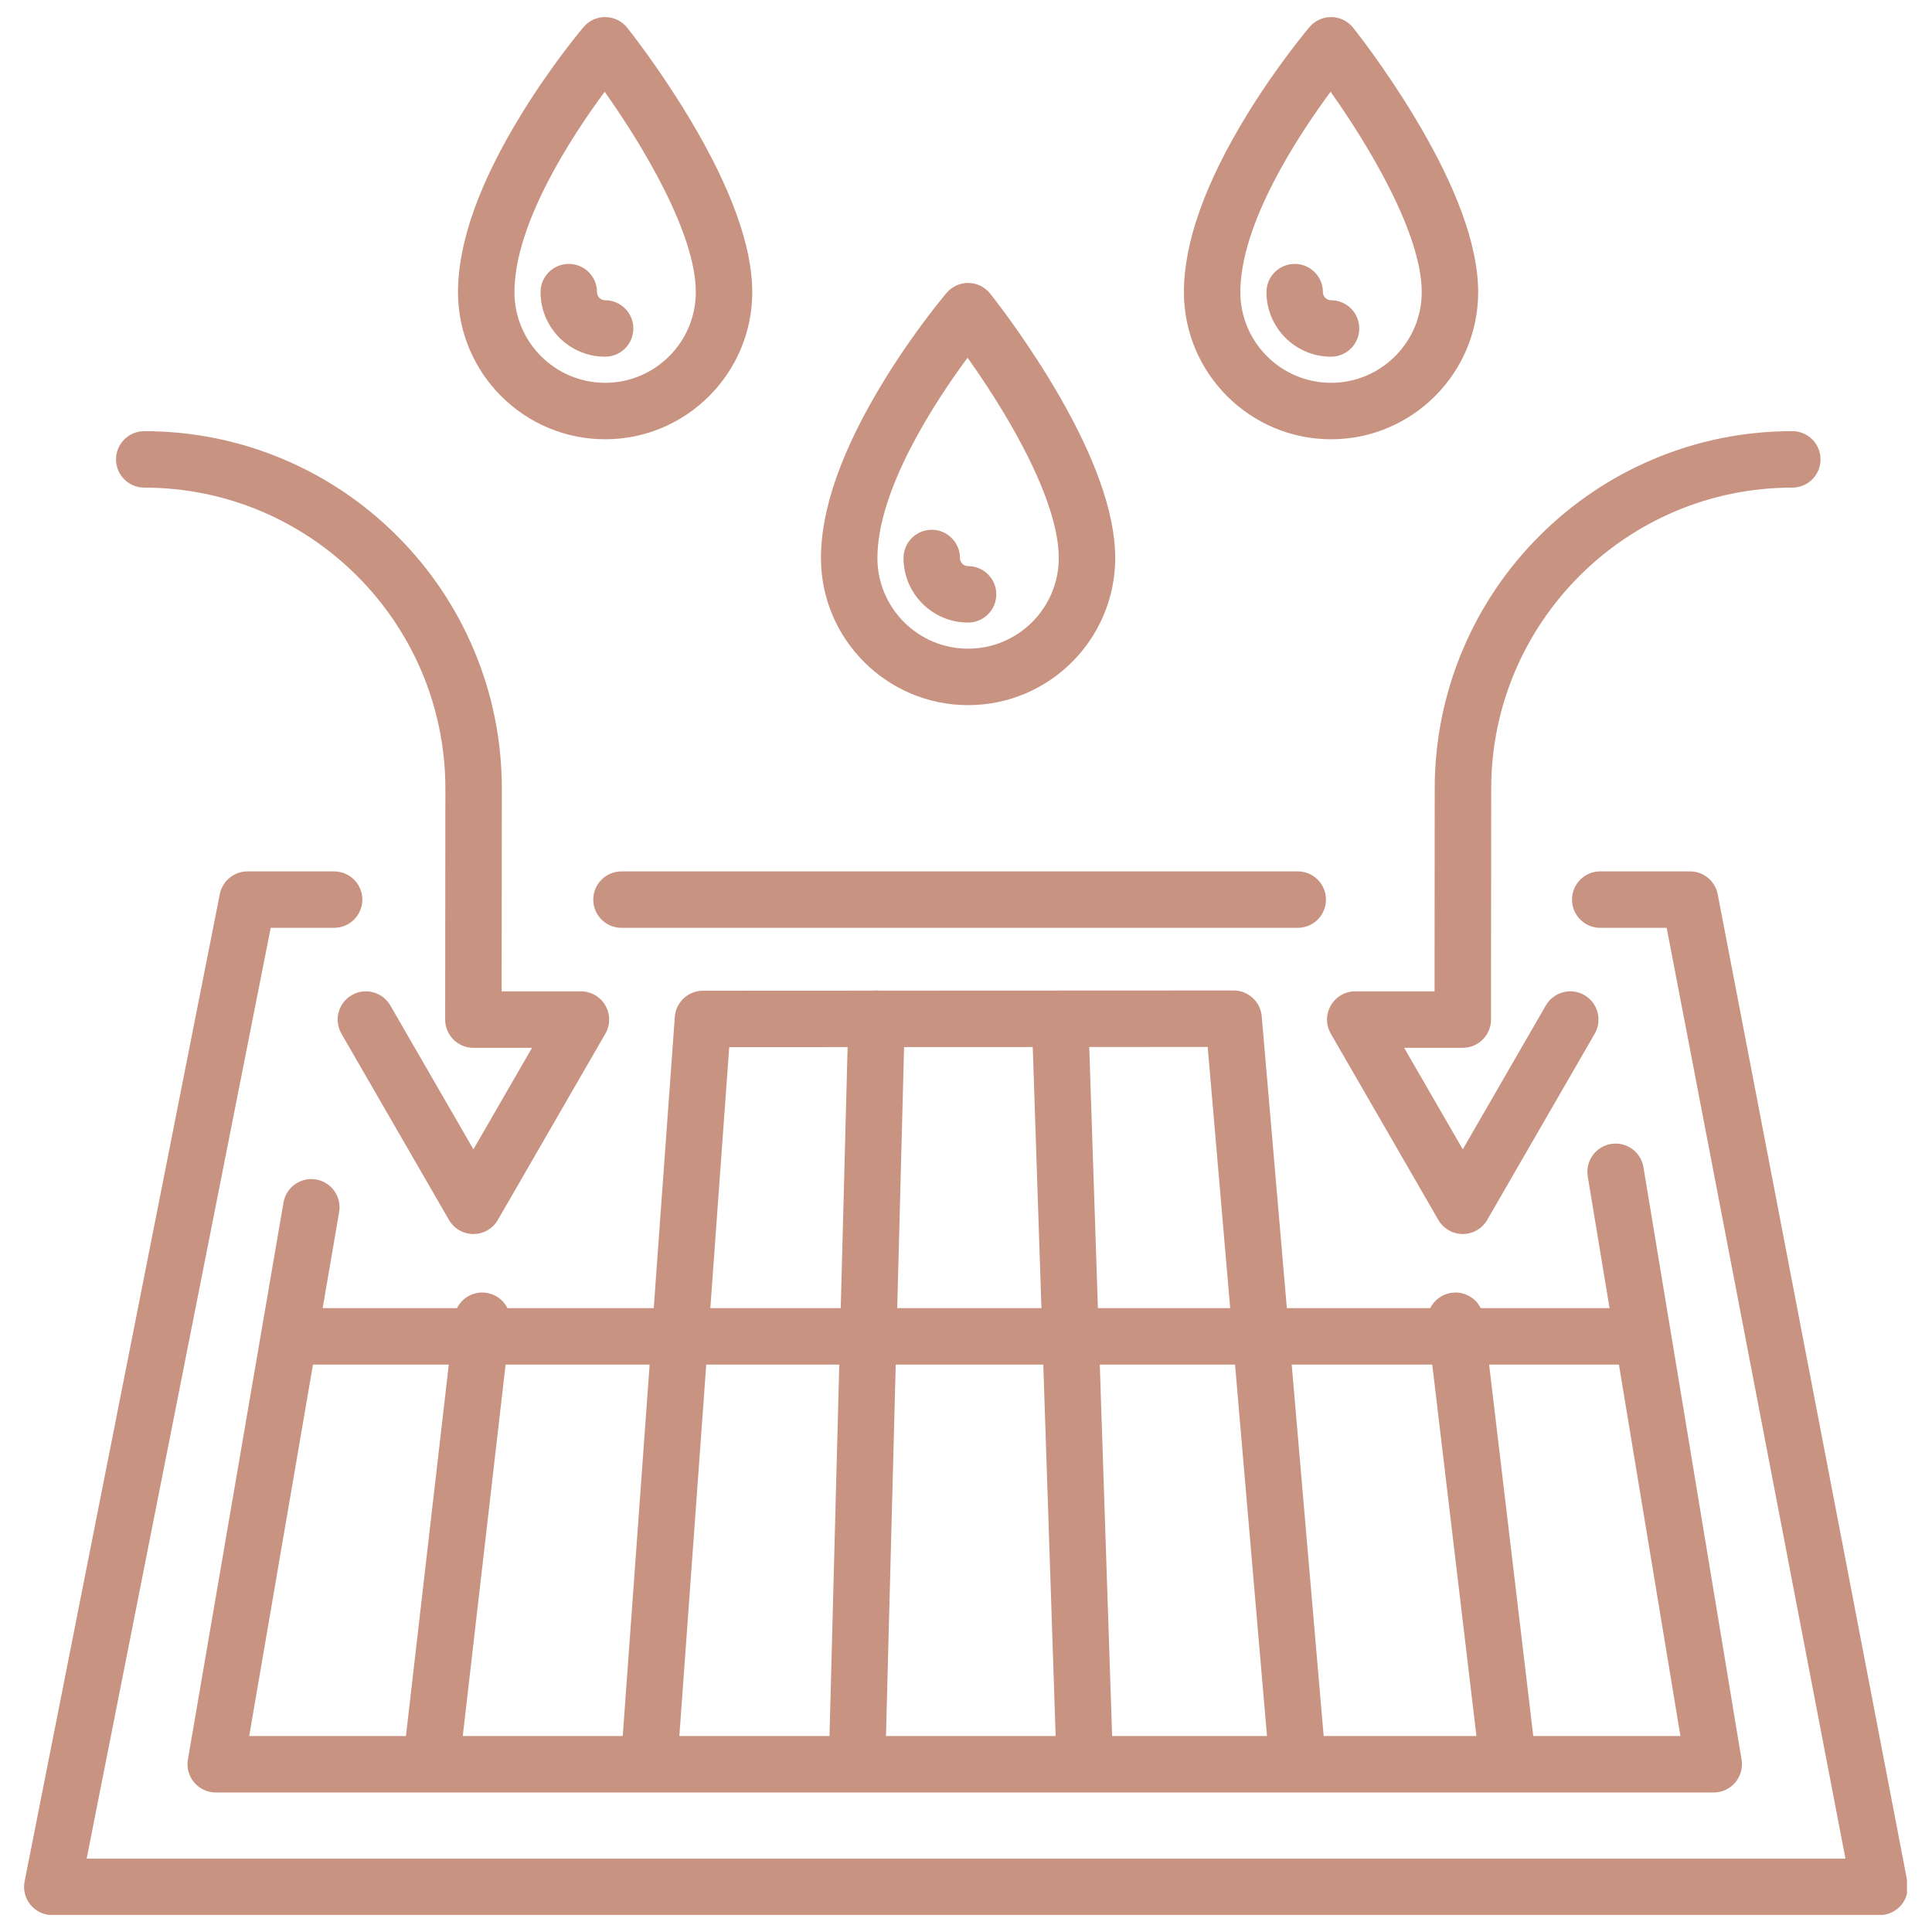
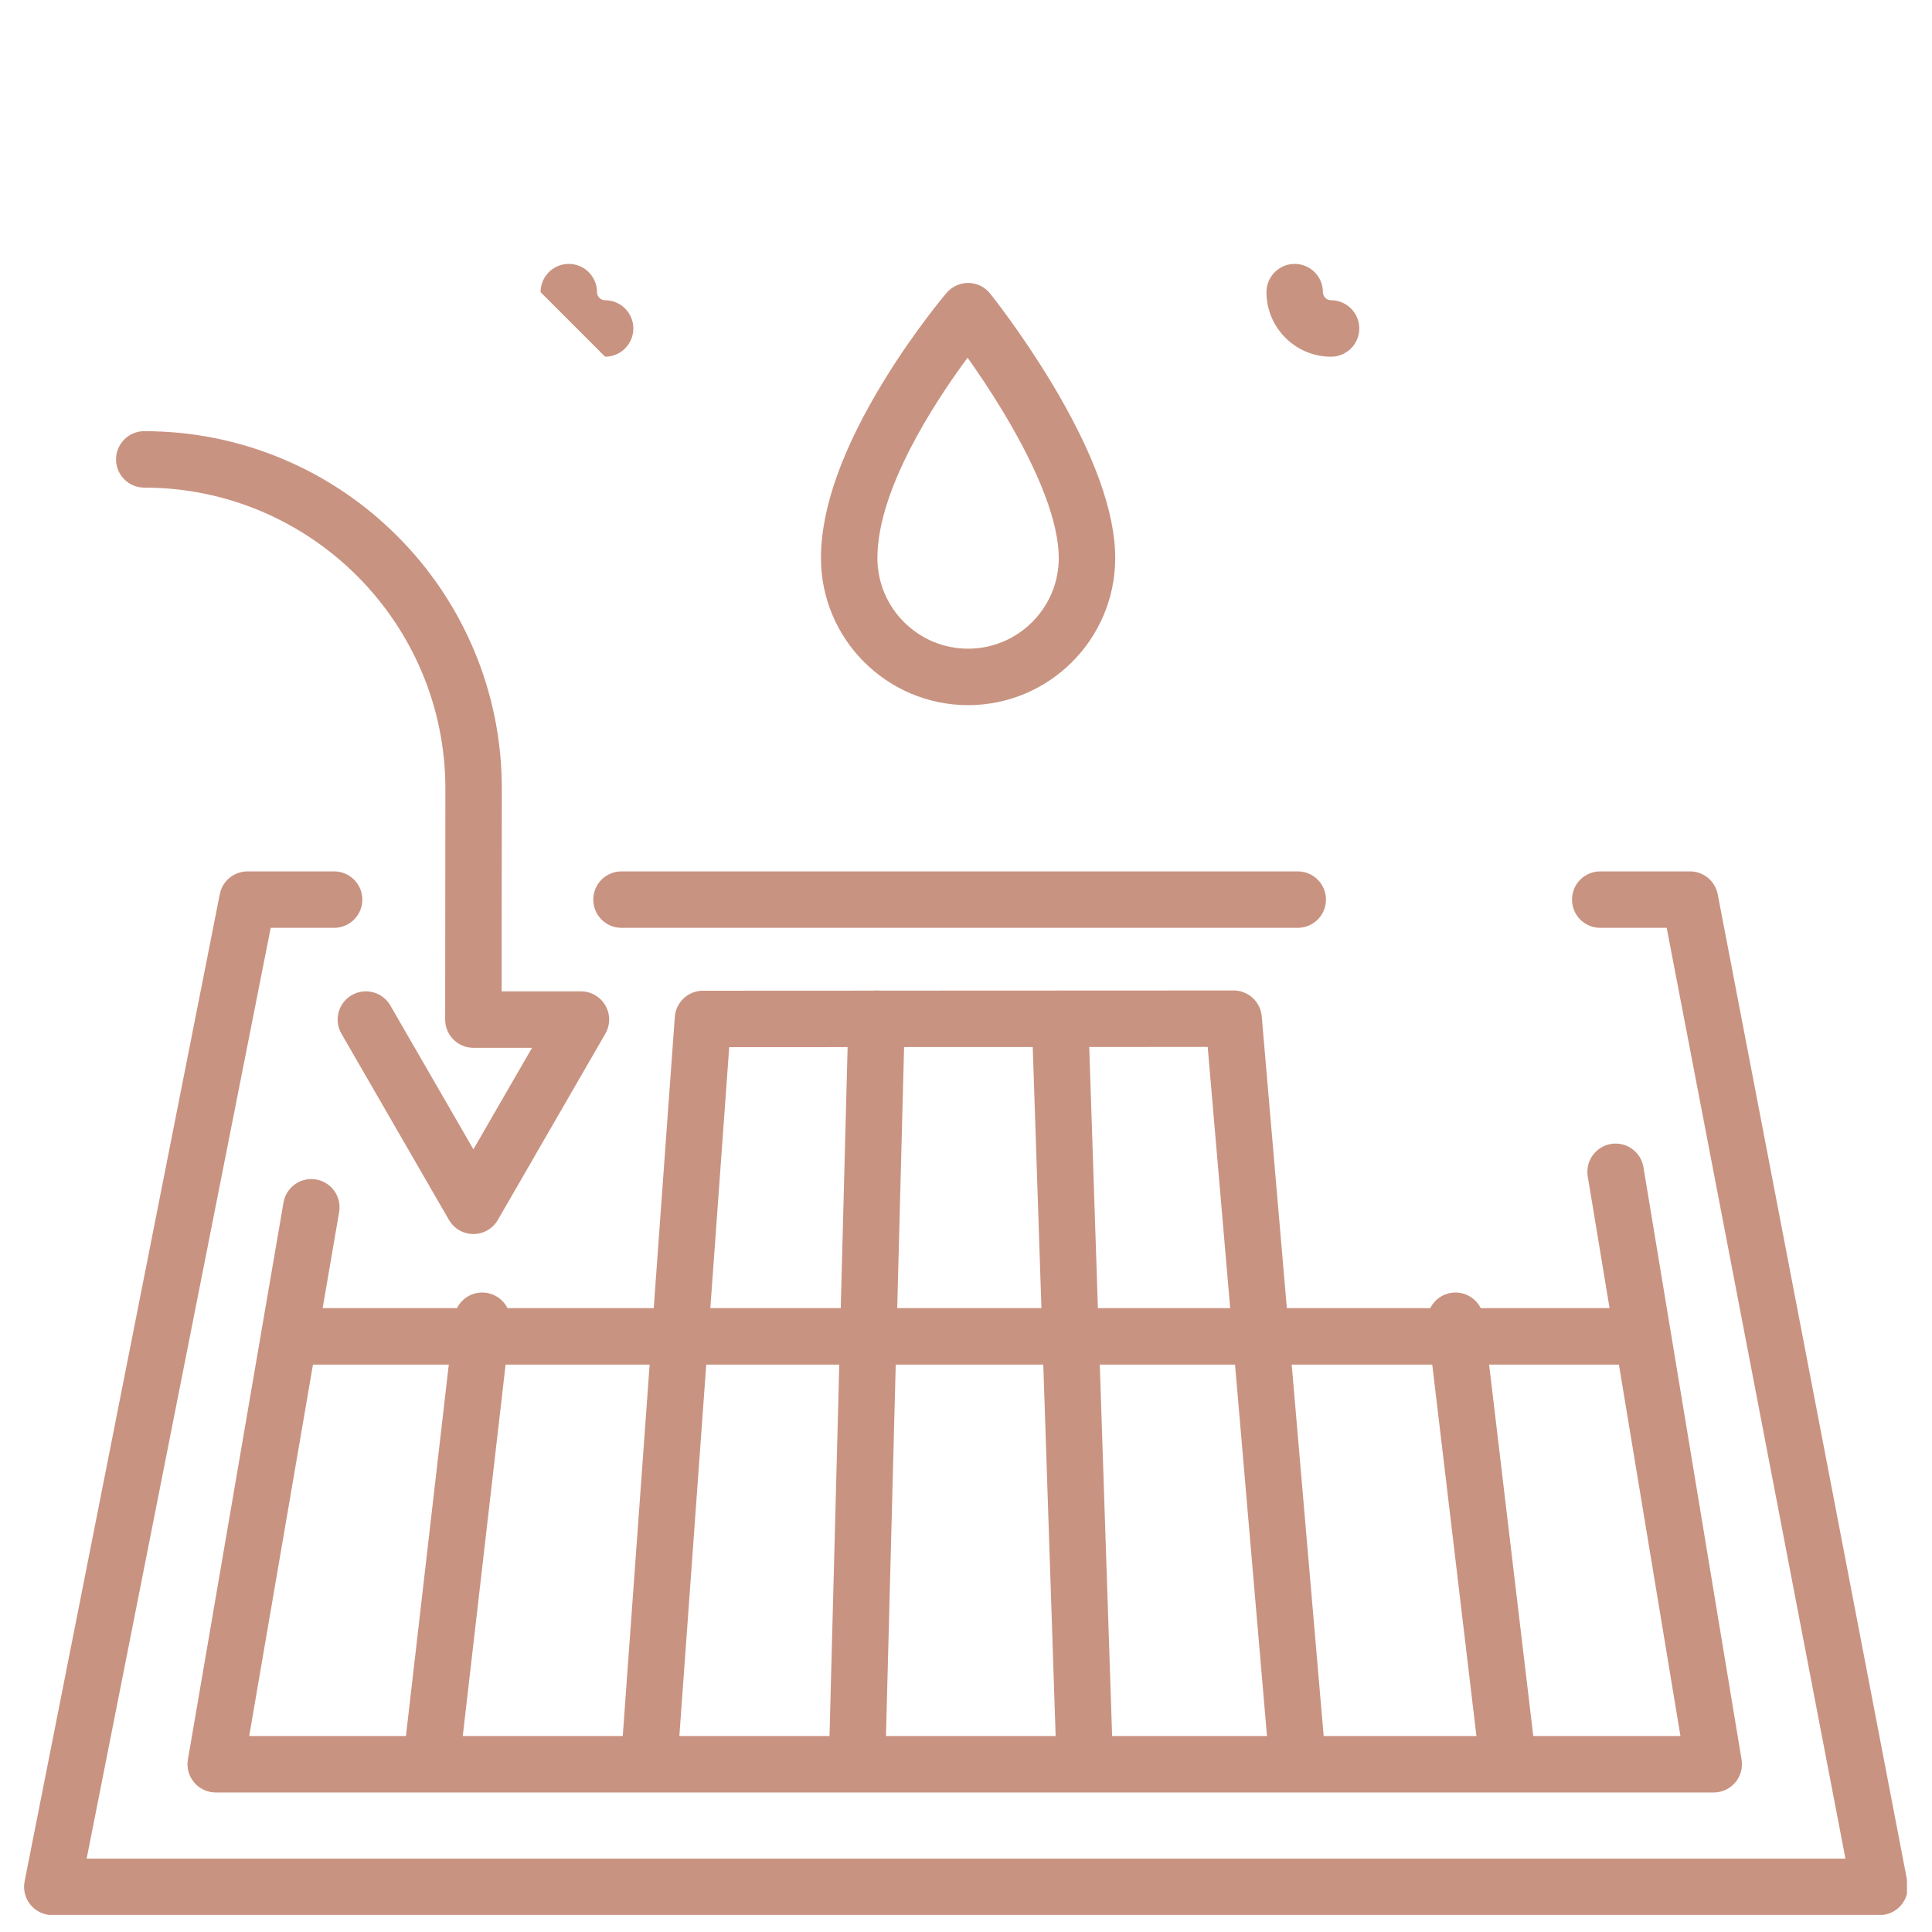
<svg xmlns="http://www.w3.org/2000/svg" width="512" viewBox="0 0 384 384" height="512" preserveAspectRatio="xMidYMid meet">
  <defs>
    <clipPath id="b40755ab32">
      <path d="M 4.785 173.016 L 379.023 173.016 L 379.023 380.605 L 4.785 380.605 Z M 4.785 173.016 " clip-rule="nonzero" />
    </clipPath>
    <clipPath id="155c704c87">
-       <path d="M 235 3.355 L 294 3.355 L 294 88 L 235 88 Z M 235 3.355 " clip-rule="nonzero" />
-     </clipPath>
+       </clipPath>
    <clipPath id="d6de68c30e">
      <path d="M 91 3.355 L 150 3.355 L 150 88 L 91 88 Z M 91 3.355 " clip-rule="nonzero" />
    </clipPath>
  </defs>
  <path fill="#c99381" d="M 89.199 271.227 L 80.684 345.047 L 49.531 345.047 L 62.203 271.227 Z M 100.492 271.227 L 129.121 271.227 L 123.777 345.047 L 91.98 345.047 Z M 140.371 271.227 L 166.812 271.227 L 164.871 345.047 L 135.027 345.047 Z M 144.938 208.133 L 168.469 208.121 L 167.105 260.004 L 141.184 260.004 Z M 178.035 271.227 L 207.363 271.227 L 209.816 345.047 L 176.094 345.047 Z M 179.695 208.113 L 205.266 208.102 L 206.992 260.004 L 178.332 260.004 Z M 240.039 208.086 L 244.508 260.004 L 218.215 260.004 L 216.496 208.098 Z M 245.473 271.227 L 251.824 345.047 L 221.043 345.047 L 218.59 271.227 Z M 284.672 271.227 L 293.453 345.047 L 263.09 345.047 L 256.734 271.227 Z M 321.773 271.227 L 334 345.047 L 304.75 345.047 L 295.973 271.227 Z M 62.828 234.43 C 59.773 233.906 56.871 235.957 56.348 239.008 L 37.348 349.707 C 37.066 351.34 37.52 353.008 38.586 354.273 C 39.652 355.539 41.223 356.27 42.875 356.27 L 299.738 356.27 C 299.746 356.27 299.754 356.27 299.762 356.27 C 299.766 356.27 299.773 356.27 299.777 356.27 L 340.613 356.27 C 342.262 356.27 343.828 355.543 344.895 354.285 C 345.957 353.027 346.418 351.367 346.152 349.742 L 326.648 231.988 C 326.141 228.934 323.254 226.863 320.195 227.371 C 317.141 227.879 315.074 230.766 315.578 233.82 L 319.914 260.004 L 294.309 260.004 C 293.281 257.945 291.043 256.648 288.621 256.938 C 286.676 257.168 285.082 258.371 284.266 260.004 L 255.77 260.004 L 250.777 201.988 C 250.773 201.98 250.773 201.965 250.773 201.953 C 250.77 201.891 250.758 201.828 250.75 201.77 C 250.746 201.738 250.746 201.707 250.738 201.676 C 250.73 201.609 250.719 201.543 250.707 201.477 C 250.699 201.449 250.699 201.426 250.691 201.398 C 250.68 201.332 250.664 201.266 250.648 201.199 C 250.645 201.172 250.637 201.148 250.633 201.125 C 250.613 201.059 250.598 200.992 250.578 200.93 C 250.574 200.902 250.566 200.879 250.559 200.852 C 250.543 200.793 250.52 200.727 250.496 200.668 C 250.488 200.641 250.48 200.613 250.473 200.586 C 250.449 200.531 250.43 200.469 250.402 200.414 C 250.395 200.383 250.383 200.355 250.371 200.328 C 250.348 200.273 250.324 200.219 250.297 200.16 C 250.285 200.133 250.273 200.105 250.262 200.078 C 250.234 200.023 250.207 199.973 250.18 199.918 C 250.168 199.887 250.152 199.859 250.141 199.836 C 250.109 199.781 250.078 199.727 250.047 199.676 C 250.035 199.648 250.02 199.621 250.004 199.598 C 249.973 199.543 249.938 199.488 249.902 199.438 C 249.891 199.414 249.875 199.395 249.863 199.371 C 249.824 199.312 249.785 199.258 249.742 199.203 C 249.73 199.184 249.719 199.168 249.707 199.152 C 249.664 199.09 249.617 199.035 249.57 198.973 C 249.562 198.965 249.555 198.953 249.547 198.941 C 249.492 198.875 249.438 198.816 249.383 198.754 C 249.379 198.75 249.379 198.742 249.375 198.738 C 248.777 198.07 248.027 197.551 247.176 197.227 C 247.176 197.227 247.172 197.227 247.172 197.227 C 247.098 197.195 247.02 197.168 246.945 197.145 C 246.93 197.141 246.918 197.137 246.906 197.133 C 246.844 197.109 246.773 197.09 246.707 197.07 C 246.684 197.066 246.656 197.059 246.637 197.051 C 246.578 197.035 246.523 197.023 246.469 197.012 C 246.43 197 246.391 196.992 246.359 196.984 C 246.309 196.977 246.266 196.969 246.219 196.957 C 246.168 196.949 246.121 196.941 246.074 196.934 C 246.035 196.926 245.996 196.922 245.957 196.918 C 245.902 196.91 245.848 196.898 245.789 196.895 C 245.758 196.891 245.723 196.891 245.691 196.887 C 245.629 196.879 245.566 196.875 245.508 196.871 C 245.473 196.871 245.438 196.867 245.406 196.867 C 245.344 196.863 245.281 196.863 245.223 196.863 C 245.211 196.863 245.195 196.863 245.188 196.863 C 245.188 196.863 245.184 196.863 245.184 196.863 L 211.125 196.879 C 210.918 196.863 210.715 196.859 210.508 196.863 C 210.426 196.867 210.348 196.875 210.266 196.879 L 174.84 196.895 C 174.688 196.879 174.531 196.867 174.379 196.863 C 174.121 196.855 173.867 196.871 173.617 196.898 L 139.719 196.914 C 139.695 196.914 139.668 196.914 139.645 196.914 C 139.59 196.918 139.535 196.918 139.48 196.922 C 139.441 196.922 139.402 196.926 139.363 196.926 C 139.309 196.93 139.25 196.934 139.195 196.938 C 139.156 196.941 139.117 196.945 139.078 196.953 C 139.027 196.957 138.973 196.965 138.918 196.973 C 138.879 196.98 138.836 196.984 138.793 196.992 C 138.746 197 138.699 197.008 138.652 197.016 C 138.605 197.027 138.559 197.035 138.512 197.047 C 138.469 197.055 138.43 197.062 138.387 197.074 C 138.336 197.086 138.285 197.102 138.234 197.117 C 138.199 197.125 138.164 197.133 138.129 197.145 C 138.074 197.16 138.016 197.18 137.961 197.195 C 137.934 197.207 137.906 197.215 137.875 197.227 C 137.816 197.246 137.754 197.27 137.695 197.289 C 137.672 197.301 137.648 197.309 137.625 197.316 C 137.562 197.344 137.5 197.371 137.441 197.398 C 137.422 197.406 137.402 197.418 137.383 197.426 C 137.316 197.453 137.254 197.484 137.191 197.516 C 137.176 197.523 137.156 197.535 137.141 197.543 C 137.078 197.574 137.016 197.609 136.953 197.645 C 136.938 197.652 136.922 197.664 136.906 197.672 C 136.844 197.707 136.781 197.746 136.719 197.785 C 136.703 197.793 136.691 197.805 136.676 197.812 C 136.613 197.852 136.555 197.891 136.5 197.934 C 136.48 197.945 136.465 197.957 136.449 197.969 C 136.395 198.008 136.34 198.047 136.285 198.09 C 136.266 198.105 136.25 198.117 136.23 198.133 C 136.18 198.172 136.129 198.215 136.078 198.258 C 136.059 198.273 136.039 198.293 136.02 198.309 C 135.973 198.348 135.93 198.391 135.883 198.434 C 135.859 198.453 135.84 198.477 135.816 198.496 C 135.777 198.535 135.734 198.578 135.695 198.617 C 135.672 198.645 135.648 198.668 135.621 198.691 C 135.586 198.734 135.551 198.773 135.516 198.812 C 135.492 198.84 135.465 198.871 135.441 198.898 C 135.406 198.938 135.375 198.973 135.348 199.012 C 135.32 199.043 135.293 199.078 135.266 199.113 C 135.238 199.148 135.211 199.188 135.184 199.223 C 135.156 199.262 135.133 199.297 135.105 199.336 C 135.082 199.371 135.055 199.406 135.031 199.445 C 135.008 199.48 134.98 199.523 134.957 199.562 C 134.934 199.598 134.91 199.637 134.891 199.672 C 134.863 199.711 134.84 199.754 134.82 199.793 C 134.797 199.836 134.777 199.871 134.754 199.91 C 134.734 199.953 134.715 199.992 134.691 200.035 C 134.672 200.074 134.652 200.117 134.633 200.156 C 134.613 200.199 134.598 200.238 134.578 200.277 C 134.559 200.324 134.539 200.367 134.523 200.414 C 134.508 200.453 134.492 200.492 134.477 200.531 C 134.457 200.578 134.441 200.625 134.422 200.676 C 134.41 200.711 134.398 200.75 134.387 200.785 C 134.371 200.84 134.352 200.891 134.336 200.941 C 134.328 200.977 134.316 201.012 134.309 201.047 C 134.293 201.105 134.277 201.16 134.266 201.219 C 134.258 201.25 134.25 201.285 134.242 201.316 C 134.23 201.375 134.215 201.434 134.207 201.496 C 134.199 201.527 134.195 201.559 134.188 201.594 C 134.18 201.652 134.168 201.711 134.16 201.773 C 134.156 201.809 134.152 201.844 134.148 201.879 C 134.141 201.934 134.137 201.992 134.133 202.051 C 134.129 202.074 134.125 202.094 134.125 202.121 L 129.934 260.004 L 100.871 260.004 C 100.051 258.367 98.449 257.16 96.492 256.934 C 94.082 256.656 91.852 257.949 90.828 260.004 L 64.129 260.004 L 67.406 240.91 C 67.934 237.855 65.879 234.953 62.828 234.43 " fill-opacity="1" fill-rule="nonzero" />
  <g clip-path="url(#b40755ab32)">
    <path fill="#c99381" d="M 379.098 373.973 L 341.41 177.746 C 340.902 175.105 338.59 173.195 335.902 173.195 L 318.059 173.195 C 314.957 173.195 312.449 175.707 312.449 178.805 C 312.449 181.902 314.957 184.414 318.059 184.414 L 331.266 184.414 L 366.797 369.418 L 17.223 369.418 L 53.805 184.414 L 66.402 184.414 C 69.5 184.414 72.016 181.902 72.016 178.805 C 72.016 175.707 69.5 173.195 66.402 173.195 L 49.191 173.195 C 46.516 173.195 44.207 175.09 43.688 177.715 L 4.891 373.941 C 4.566 375.59 4.992 377.293 6.059 378.594 C 7.125 379.887 8.715 380.641 10.395 380.641 L 373.586 380.641 C 375.262 380.641 376.848 379.895 377.914 378.605 C 378.98 377.312 379.414 375.613 379.098 373.973 " fill-opacity="1" fill-rule="nonzero" />
  </g>
  <path fill="#c99381" d="M 263.547 178.805 C 263.547 175.707 261.035 173.195 257.938 173.195 L 123.527 173.195 C 120.43 173.195 117.918 175.707 117.918 178.805 C 117.918 181.902 120.43 184.414 123.527 184.414 L 257.938 184.414 C 261.035 184.414 263.547 181.902 263.547 178.805 " fill-opacity="1" fill-rule="nonzero" />
  <path fill="#c99381" d="M 28.672 96.918 C 61.676 96.918 88.523 123.77 88.523 156.766 L 88.48 202.641 L 88.48 202.645 C 88.48 202.645 88.48 202.645 88.48 202.648 C 88.48 202.691 88.484 202.734 88.484 202.777 C 88.484 202.832 88.488 202.883 88.488 202.934 C 88.492 202.977 88.496 203.016 88.5 203.059 C 88.504 203.113 88.504 203.168 88.512 203.219 C 88.516 203.258 88.52 203.301 88.527 203.34 C 88.531 203.395 88.539 203.449 88.547 203.5 C 88.551 203.539 88.562 203.582 88.566 203.621 C 88.578 203.676 88.586 203.727 88.598 203.777 C 88.605 203.816 88.613 203.855 88.621 203.895 C 88.633 203.945 88.645 203.996 88.656 204.047 C 88.668 204.086 88.68 204.125 88.691 204.16 C 88.703 204.215 88.719 204.262 88.734 204.316 C 88.746 204.352 88.758 204.387 88.77 204.426 C 88.789 204.477 88.805 204.527 88.82 204.574 C 88.836 204.613 88.852 204.648 88.863 204.684 C 88.883 204.73 88.902 204.781 88.922 204.828 C 88.938 204.863 88.953 204.898 88.969 204.93 C 88.992 204.98 89.012 205.027 89.035 205.078 C 89.051 205.109 89.07 205.145 89.086 205.176 C 89.109 205.227 89.133 205.273 89.16 205.32 C 89.176 205.352 89.195 205.383 89.215 205.418 C 89.238 205.461 89.266 205.508 89.293 205.555 C 89.312 205.586 89.332 205.613 89.352 205.641 C 89.379 205.688 89.406 205.738 89.441 205.781 C 89.461 205.812 89.48 205.84 89.5 205.867 C 89.531 205.914 89.562 205.957 89.594 206.004 C 89.617 206.031 89.641 206.062 89.664 206.09 C 89.699 206.133 89.73 206.176 89.762 206.215 C 89.785 206.242 89.809 206.27 89.832 206.297 C 89.867 206.34 89.902 206.379 89.938 206.418 C 89.961 206.445 89.988 206.469 90.012 206.496 C 90.051 206.535 90.086 206.574 90.125 206.613 C 90.148 206.641 90.176 206.66 90.199 206.688 C 90.238 206.723 90.277 206.762 90.32 206.801 C 90.344 206.824 90.375 206.848 90.402 206.871 C 90.441 206.906 90.48 206.941 90.523 206.977 C 90.551 207 90.582 207.02 90.609 207.043 C 90.652 207.078 90.691 207.109 90.734 207.141 C 90.762 207.164 90.793 207.184 90.824 207.207 C 90.867 207.238 90.91 207.27 90.953 207.301 C 90.984 207.316 91.012 207.336 91.043 207.355 C 91.09 207.387 91.133 207.414 91.184 207.445 C 91.211 207.465 91.242 207.48 91.273 207.496 C 91.32 207.523 91.367 207.555 91.418 207.578 C 91.449 207.598 91.484 207.613 91.52 207.633 C 91.566 207.656 91.613 207.68 91.656 207.703 C 91.691 207.719 91.727 207.734 91.762 207.75 C 91.809 207.773 91.859 207.793 91.906 207.816 C 91.941 207.832 91.98 207.844 92.016 207.859 C 92.062 207.879 92.113 207.898 92.16 207.918 C 92.199 207.93 92.242 207.945 92.281 207.957 C 92.328 207.973 92.375 207.992 92.422 208.004 C 92.465 208.016 92.508 208.027 92.547 208.043 C 92.594 208.055 92.641 208.066 92.688 208.082 C 92.734 208.094 92.781 208.102 92.828 208.113 C 92.871 208.121 92.914 208.133 92.961 208.145 C 93.008 208.152 93.059 208.16 93.109 208.172 C 93.152 208.18 93.195 208.188 93.234 208.191 C 93.285 208.199 93.336 208.207 93.383 208.211 C 93.43 208.219 93.473 208.227 93.516 208.23 C 93.562 208.234 93.613 208.234 93.66 208.238 C 93.707 208.242 93.754 208.246 93.801 208.25 C 93.848 208.254 93.898 208.254 93.945 208.254 C 93.992 208.254 94.039 208.258 94.09 208.258 C 94.09 208.258 94.09 208.258 94.094 208.258 L 105.746 208.258 L 94.094 228.441 L 77.582 199.844 C 76.031 197.16 72.602 196.238 69.918 197.789 C 67.234 199.336 66.312 202.77 67.863 205.453 L 89.234 242.469 C 90.234 244.203 92.09 245.273 94.094 245.273 C 96.098 245.273 97.949 244.203 98.949 242.469 L 120.32 205.453 C 121.324 203.715 121.324 201.578 120.32 199.844 C 119.32 198.105 117.469 197.039 115.465 197.039 L 99.707 197.039 L 99.742 156.77 C 99.742 147.176 97.863 137.871 94.156 129.102 C 90.578 120.641 85.453 113.039 78.926 106.516 C 72.402 99.988 64.801 94.867 56.34 91.285 C 47.574 87.578 38.266 85.699 28.672 85.699 C 25.574 85.699 23.062 88.211 23.062 91.309 C 23.062 94.406 25.574 96.918 28.672 96.918 " fill-opacity="1" fill-rule="nonzero" />
-   <path fill="#c99381" d="M 285.164 156.766 L 285.129 197.035 L 269.367 197.035 C 267.363 197.035 265.508 198.105 264.508 199.844 C 263.504 201.578 263.504 203.715 264.508 205.453 L 285.879 242.465 C 286.879 244.203 288.73 245.273 290.738 245.273 C 292.738 245.273 294.594 244.203 295.594 242.465 L 316.965 205.453 C 318.512 202.77 317.594 199.336 314.91 197.789 C 312.227 196.238 308.797 197.16 307.246 199.844 L 290.738 228.441 L 279.082 208.258 L 290.73 208.258 C 290.734 208.258 290.734 208.258 290.738 208.258 C 291.316 208.258 291.875 208.168 292.402 208.004 C 292.402 208.004 292.406 208.004 292.41 208.004 C 292.492 207.977 292.578 207.949 292.664 207.918 C 292.676 207.91 292.688 207.906 292.699 207.906 C 292.773 207.875 292.848 207.848 292.918 207.816 C 292.93 207.812 292.941 207.809 292.949 207.801 C 293.027 207.77 293.098 207.738 293.164 207.703 C 293.188 207.691 293.207 207.68 293.23 207.672 C 293.289 207.641 293.352 207.613 293.41 207.582 C 293.434 207.566 293.457 207.555 293.477 207.543 C 293.535 207.512 293.59 207.477 293.645 207.445 C 293.664 207.43 293.691 207.418 293.711 207.402 C 293.766 207.371 293.82 207.336 293.871 207.301 C 293.895 207.281 293.922 207.262 293.945 207.246 C 293.996 207.211 294.043 207.18 294.09 207.145 C 294.121 207.121 294.145 207.102 294.172 207.082 C 294.215 207.047 294.258 207.012 294.305 206.977 C 294.328 206.957 294.352 206.938 294.375 206.914 C 294.418 206.879 294.465 206.84 294.508 206.801 C 294.531 206.777 294.555 206.754 294.578 206.73 C 294.621 206.691 294.66 206.656 294.703 206.613 C 294.727 206.59 294.746 206.566 294.766 206.547 C 294.809 206.504 294.848 206.461 294.887 206.418 C 294.91 206.395 294.93 206.367 294.953 206.344 C 294.992 206.301 295.027 206.262 295.062 206.215 C 295.086 206.188 295.109 206.16 295.133 206.133 C 295.164 206.09 295.199 206.047 295.23 206.004 C 295.25 205.977 295.273 205.945 295.293 205.918 C 295.324 205.875 295.355 205.828 295.387 205.785 C 295.406 205.758 295.422 205.727 295.441 205.699 C 295.473 205.652 295.504 205.605 295.531 205.559 C 295.551 205.527 295.57 205.492 295.586 205.465 C 295.613 205.418 295.641 205.371 295.668 205.32 C 295.684 205.289 295.707 205.25 295.727 205.215 C 295.746 205.172 295.77 205.125 295.793 205.082 C 295.809 205.047 295.824 205.008 295.84 204.969 C 295.863 204.926 295.887 204.879 295.906 204.832 C 295.922 204.793 295.934 204.754 295.949 204.719 C 295.969 204.672 295.988 204.625 296.004 204.578 C 296.02 204.539 296.031 204.5 296.043 204.461 C 296.059 204.41 296.078 204.363 296.094 204.316 C 296.105 204.277 296.117 204.234 296.129 204.195 C 296.145 204.145 296.156 204.098 296.168 204.051 C 296.18 204.008 296.188 203.961 296.199 203.914 C 296.211 203.871 296.223 203.824 296.23 203.777 C 296.242 203.73 296.246 203.684 296.258 203.633 C 296.266 203.59 296.273 203.547 296.281 203.504 C 296.289 203.457 296.293 203.406 296.297 203.363 C 296.305 203.316 296.312 203.27 296.316 203.223 C 296.324 203.176 296.324 203.133 296.328 203.086 C 296.332 203.035 296.336 202.988 296.34 202.938 C 296.34 202.891 296.34 202.844 296.344 202.797 C 296.344 202.75 296.348 202.703 296.348 202.652 L 296.387 156.77 C 296.387 123.766 323.234 96.918 356.238 96.918 C 359.336 96.918 361.848 94.406 361.848 91.309 C 361.848 88.207 359.336 85.695 356.238 85.695 C 346.645 85.695 337.336 87.578 328.574 91.285 C 320.105 94.867 312.508 99.988 305.98 106.512 C 299.457 113.039 294.332 120.641 290.754 129.102 C 287.047 137.867 285.164 147.176 285.164 156.766 " fill-opacity="1" fill-rule="nonzero" />
  <path fill="#c99381" d="M 192.312 71.098 C 194.348 73.961 196.891 77.715 199.422 81.926 C 206.629 93.898 210.438 103.918 210.438 110.906 C 210.438 120.848 202.352 128.93 192.414 128.93 C 182.477 128.93 174.391 120.848 174.391 110.906 C 174.391 97.277 185.816 79.879 192.312 71.098 Z M 192.414 140.152 C 208.539 140.152 221.656 127.035 221.656 110.906 C 221.656 101.75 217.41 90.051 209.039 76.137 C 203.004 66.117 197.043 58.652 196.789 58.34 C 195.746 57.035 194.168 56.262 192.496 56.238 C 190.824 56.215 189.227 56.941 188.141 58.215 C 187.887 58.508 181.883 65.598 175.82 75.457 C 167.426 89.102 163.172 101.031 163.172 110.906 C 163.172 127.035 176.289 140.152 192.414 140.152 " fill-opacity="1" fill-rule="nonzero" />
-   <path fill="#c99381" d="M 192.414 123.742 C 195.512 123.742 198.023 121.23 198.023 118.133 C 198.023 115.031 195.512 112.52 192.414 112.52 C 191.523 112.52 190.801 111.797 190.801 110.91 C 190.801 107.809 188.289 105.297 185.191 105.297 C 182.094 105.297 179.582 107.809 179.582 110.91 C 179.582 117.984 185.336 123.742 192.414 123.742 " fill-opacity="1" fill-rule="nonzero" />
  <g clip-path="url(#155c704c87)">
-     <path fill="#c99381" d="M 264.465 18.238 C 271.812 28.586 282.578 46.297 282.578 58.062 C 282.578 68 274.492 76.086 264.555 76.086 C 254.617 76.086 246.531 68 246.531 58.062 C 246.531 44.422 257.973 27.016 264.465 18.238 Z M 264.555 87.309 C 280.68 87.309 293.797 74.188 293.797 58.062 C 293.797 48.906 289.551 37.207 281.176 23.297 C 275.145 13.273 269.18 5.809 268.93 5.496 C 267.883 4.188 266.309 3.418 264.637 3.395 C 264.609 3.395 264.582 3.395 264.555 3.395 C 262.91 3.395 261.348 4.117 260.281 5.367 C 260.027 5.668 254.023 12.758 247.961 22.613 C 239.566 36.258 235.312 48.184 235.312 58.062 C 235.312 74.188 248.426 87.309 264.555 87.309 " fill-opacity="1" fill-rule="nonzero" />
-   </g>
+     </g>
  <path fill="#c99381" d="M 264.555 70.898 C 267.652 70.898 270.164 68.387 270.164 65.289 C 270.164 62.188 267.652 59.676 264.555 59.676 C 263.664 59.676 262.941 58.953 262.941 58.066 C 262.941 54.969 260.43 52.453 257.328 52.453 C 254.23 52.453 251.719 54.969 251.719 58.066 C 251.719 65.141 257.477 70.898 264.555 70.898 " fill-opacity="1" fill-rule="nonzero" />
  <g clip-path="url(#d6de68c30e)">
-     <path fill="#c99381" d="M 120.184 18.238 C 127.531 28.582 138.297 46.297 138.297 58.062 C 138.297 68 130.211 76.086 120.273 76.086 C 110.336 76.086 102.25 68 102.25 58.062 C 102.25 44.422 113.691 27.016 120.184 18.238 Z M 120.273 87.309 C 136.398 87.309 149.516 74.188 149.516 58.062 C 149.516 48.902 145.27 37.207 136.898 23.297 C 130.863 13.273 124.902 5.809 124.648 5.496 C 123.602 4.188 122.027 3.418 120.355 3.395 C 118.684 3.363 117.086 4.094 116 5.367 C 115.746 5.668 109.742 12.754 103.68 22.613 C 95.285 36.258 91.031 48.184 91.031 58.062 C 91.031 74.188 104.148 87.309 120.273 87.309 " fill-opacity="1" fill-rule="nonzero" />
-   </g>
-   <path fill="#c99381" d="M 120.273 70.898 C 123.371 70.898 125.883 68.387 125.883 65.289 C 125.883 62.188 123.371 59.676 120.273 59.676 C 119.383 59.676 118.66 58.953 118.66 58.066 C 118.66 54.969 116.148 52.453 113.051 52.453 C 109.953 52.453 107.438 54.969 107.438 58.066 C 107.438 65.141 113.195 70.898 120.273 70.898 " fill-opacity="1" fill-rule="nonzero" />
+     </g>
+   <path fill="#c99381" d="M 120.273 70.898 C 123.371 70.898 125.883 68.387 125.883 65.289 C 125.883 62.188 123.371 59.676 120.273 59.676 C 119.383 59.676 118.66 58.953 118.66 58.066 C 118.66 54.969 116.148 52.453 113.051 52.453 C 109.953 52.453 107.438 54.969 107.438 58.066 " fill-opacity="1" fill-rule="nonzero" />
</svg>